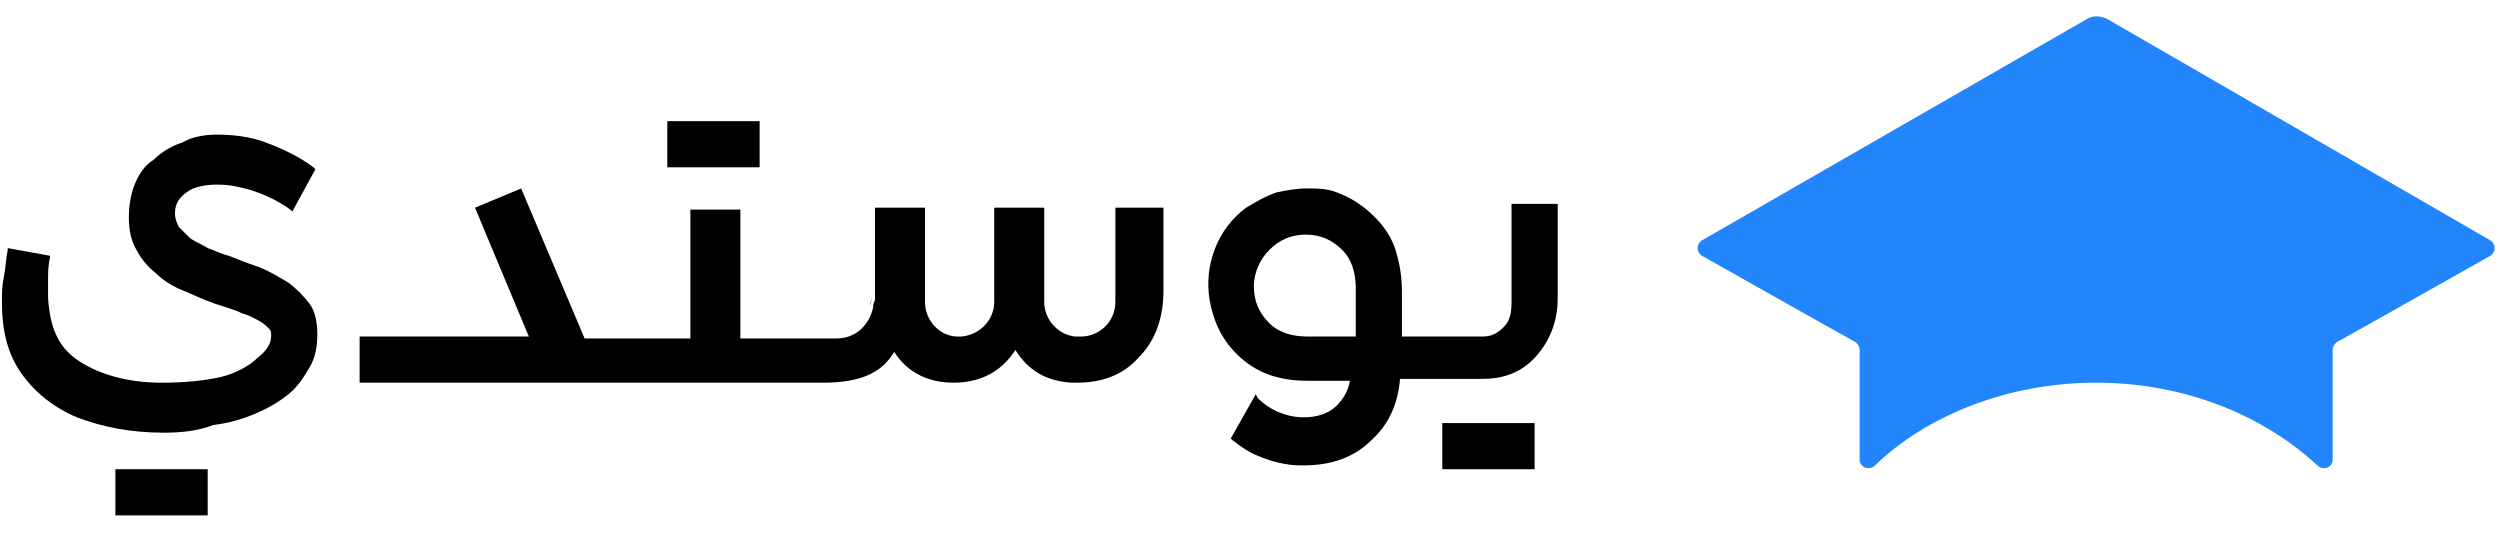
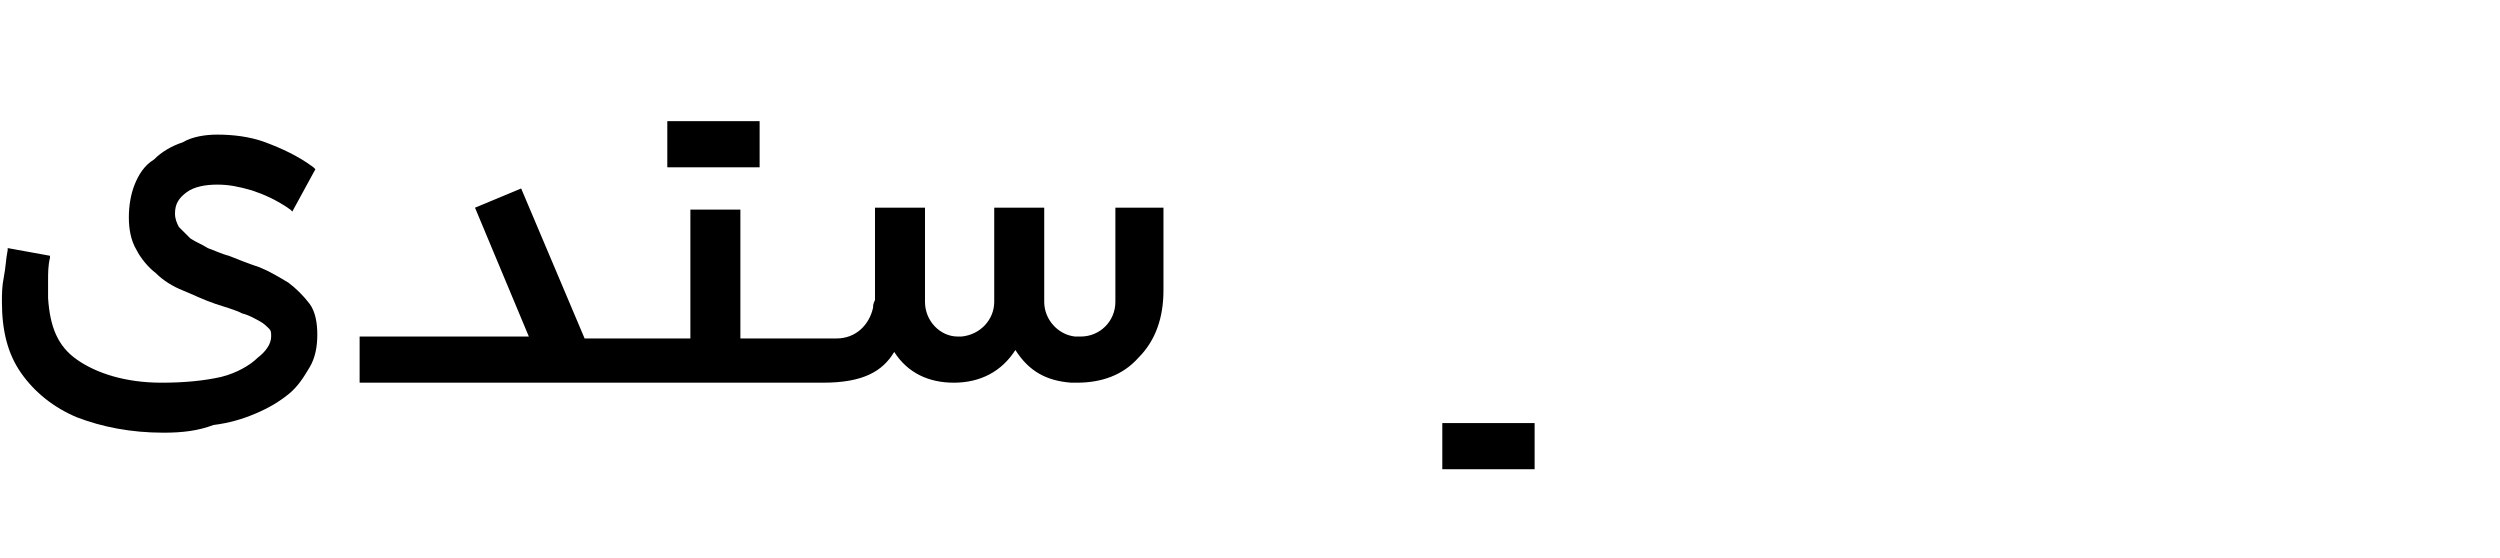
<svg xmlns="http://www.w3.org/2000/svg" version="1.1" id="Layer_1" x="0px" y="0px" viewBox="0 0 130 29" style="enable-background:new 0 0 130 29;" xml:space="preserve">
  <style type="text/css">
	.st0{fill:#2285FC;}
</style>
  <g>
    <g>
      <g>
        <path d="M34.6,6.2L34.6,6.2C34.6,6.2,34.6,6.2,34.6,6.2L34.6,6.2z" />
-         <path d="M34.6,6.2L34.6,6.2C34.6,6.2,34.6,6.2,34.6,6.2L34.6,6.2z" />
      </g>
      <path d="M34.6,6.2C34.6,6.2,34.6,6.2,34.6,6.2L34.6,6.2L34.6,6.2z" />
      <g>
        <path d="M35.7,6.2L35.7,6.2C35.7,6.2,35.7,6.2,35.7,6.2L35.7,6.2z" />
        <path d="M35.7,6.2L35.7,6.2C35.7,6.2,35.7,6.2,35.7,6.2L35.7,6.2z" />
      </g>
-       <path d="M78.6,10.8v4.9c0,0.6-0.1,1-0.4,1.3c-0.3,0.3-0.6,0.5-1.1,0.5h-4.2v-2.3c0-0.8-0.1-1.4-0.3-2.1c-0.2-0.7-0.6-1.3-1.1-1.8    c-0.6-0.6-1.2-1-2-1.3c-0.5-0.2-1-0.2-1.6-0.2c-0.5,0-1,0.1-1.5,0.2c-0.6,0.2-1.1,0.5-1.6,0.8c-1.5,1.1-2.2,3-1.9,4.8    c0.2,1.1,0.6,2,1.4,2.8c1,1,2.2,1.4,3.7,1.4h2.2c-0.1,0.5-0.3,0.9-0.7,1.3c-0.4,0.4-1,0.6-1.7,0.6c-0.5,0-0.9-0.1-1.4-0.3    c-0.4-0.2-0.7-0.4-1-0.7l-0.1-0.2l-1.3,2.3l0.1,0.1c0.4,0.3,0.8,0.6,1.3,0.8c0.7,0.3,1.5,0.5,2.2,0.5c0.1,0,0.1,0,0.2,0    c1.4,0,2.6-0.4,3.5-1.3c0.9-0.8,1.4-1.9,1.5-3.2h4.3c1.2,0,2.1-0.4,2.8-1.2c0.7-0.8,1.1-1.8,1.1-3v-4.9H78.6z M70.5,17.5H68    c-0.8,0-1.5-0.2-2-0.7c-0.5-0.5-0.8-1.1-0.8-1.9c0-0.7,0.3-1.4,0.8-1.9c0.5-0.5,1.1-0.8,1.9-0.8c0.8,0,1.4,0.3,1.9,0.8    c0.5,0.5,0.7,1.2,0.7,2V17.5z" />
      <path d="M35.7,6.2C35.7,6.2,35.7,6.2,35.7,6.2L35.7,6.2L35.7,6.2z" />
      <rect x="75" y="22" width="4.8" height="2.4" />
      <rect x="34.7" y="6.3" width="4.8" height="2.4" />
      <g>
        <path d="M8.5,22.5c-1.7,0-3.2-0.3-4.5-0.8c-1.2-0.5-2.2-1.3-2.9-2.3c-0.7-1-1-2.2-1-3.7c0-0.4,0-0.8,0.1-1.3     c0.1-0.5,0.1-0.9,0.2-1.4l0-0.1l2.2,0.4l0,0.1c-0.1,0.4-0.1,0.8-0.1,1.2c0,0.3,0,0.6,0,0.9C2.6,17,3,18,4,18.7     c1,0.7,2.5,1.2,4.4,1.2c1.2,0,2.2-0.1,3.1-0.3c0.8-0.2,1.5-0.6,1.9-1c0.4-0.3,0.7-0.7,0.7-1.1c0-0.2,0-0.3-0.1-0.4     c-0.1-0.1-0.3-0.3-0.5-0.4c-0.2-0.1-0.5-0.3-0.9-0.4c-0.4-0.2-0.8-0.3-1.4-0.5c-0.6-0.2-1.2-0.5-1.7-0.7c-0.5-0.2-1-0.5-1.4-0.9     c-0.4-0.3-0.8-0.8-1-1.2c-0.3-0.5-0.4-1.1-0.4-1.7c0-0.6,0.1-1.2,0.3-1.7c0.2-0.5,0.5-1,1-1.3c0.4-0.4,0.9-0.7,1.5-0.9     C10,7.1,10.7,7,11.3,7c0.8,0,1.7,0.1,2.5,0.4c0.8,0.3,1.7,0.7,2.5,1.3l0.1,0.1L15.2,11l-0.1-0.1c-0.7-0.5-1.4-0.8-2-1     c-0.7-0.2-1.2-0.3-1.8-0.3c-0.6,0-1.2,0.1-1.6,0.4c-0.4,0.3-0.6,0.6-0.6,1.1c0,0.3,0.1,0.5,0.2,0.7c0.2,0.2,0.4,0.4,0.6,0.6     c0.3,0.2,0.6,0.3,0.9,0.5c0.3,0.1,0.7,0.3,1.1,0.4c0.5,0.2,1,0.4,1.6,0.6c0.5,0.2,1,0.5,1.5,0.8c0.4,0.3,0.8,0.7,1.1,1.1     c0.3,0.4,0.4,1,0.4,1.6c0,0.6-0.1,1.2-0.4,1.7c-0.3,0.5-0.6,1-1.1,1.4c-0.5,0.4-1,0.7-1.7,1c-0.7,0.3-1.4,0.5-2.2,0.6     C10.3,22.4,9.5,22.5,8.5,22.5z" />
-         <rect x="6" y="24.4" width="4.8" height="2.4" />
      </g>
      <path d="M60.5,10.8v4.3c0,1.4-0.4,2.6-1.3,3.5c-0.8,0.9-1.9,1.3-3.2,1.3c-0.1,0-0.2,0-0.3,0c-1.3-0.1-2.2-0.6-2.9-1.7    c-0.7,1.1-1.8,1.7-3.2,1.7c-1.3,0-2.4-0.5-3.1-1.6c-0.6,1-1.6,1.6-3.7,1.6H18.7v-2.4h8.8l-2.8-6.7l2.4-1l3.3,7.8h5.5v-6.7h2.6v6.7    h5c1,0,1.7-0.7,1.9-1.6c0-0.1,0-0.2,0.1-0.4v-4.8h2.6v4.9c0,1,0.8,1.8,1.7,1.8c0,0,0.1,0,0.1,0c0,0,0.1,0,0.1,0    c1-0.1,1.7-0.9,1.7-1.8v-4.9h2.6v4.3c0,0.1,0,0.2,0,0.3v0.3c0,0.9,0.7,1.7,1.6,1.8c0.1,0,0.1,0,0.2,0c0,0,0.1,0,0.1,0    c1,0,1.8-0.8,1.8-1.8v-4.9H60.5z" />
-       <path d="M45.3,15.3v0.3c0,0.1,0,0.2-0.1,0.4C45.3,15.8,45.3,15.5,45.3,15.3z" />
    </g>
-     <path class="st0" d="M129.5,12.5c0.3,0.2,0.3,0.6,0,0.8l-5.5,3.1l-2.5,1.4c-0.1,0.1-0.2,0.2-0.2,0.4v5.7c0,0.4-0.5,0.6-0.8,0.3   c-2.8-2.6-6.9-4.3-11.5-4.3s-8.8,1.7-11.5,4.3c-0.3,0.3-0.8,0.1-0.8-0.3v-5.7c0-0.2-0.1-0.3-0.2-0.4L94,16.4l-5.5-3.1   c-0.3-0.2-0.3-0.6,0-0.8l20-11.5c0.3-0.2,0.7-0.2,1.1,0L129.5,12.5z" />
  </g>
</svg>